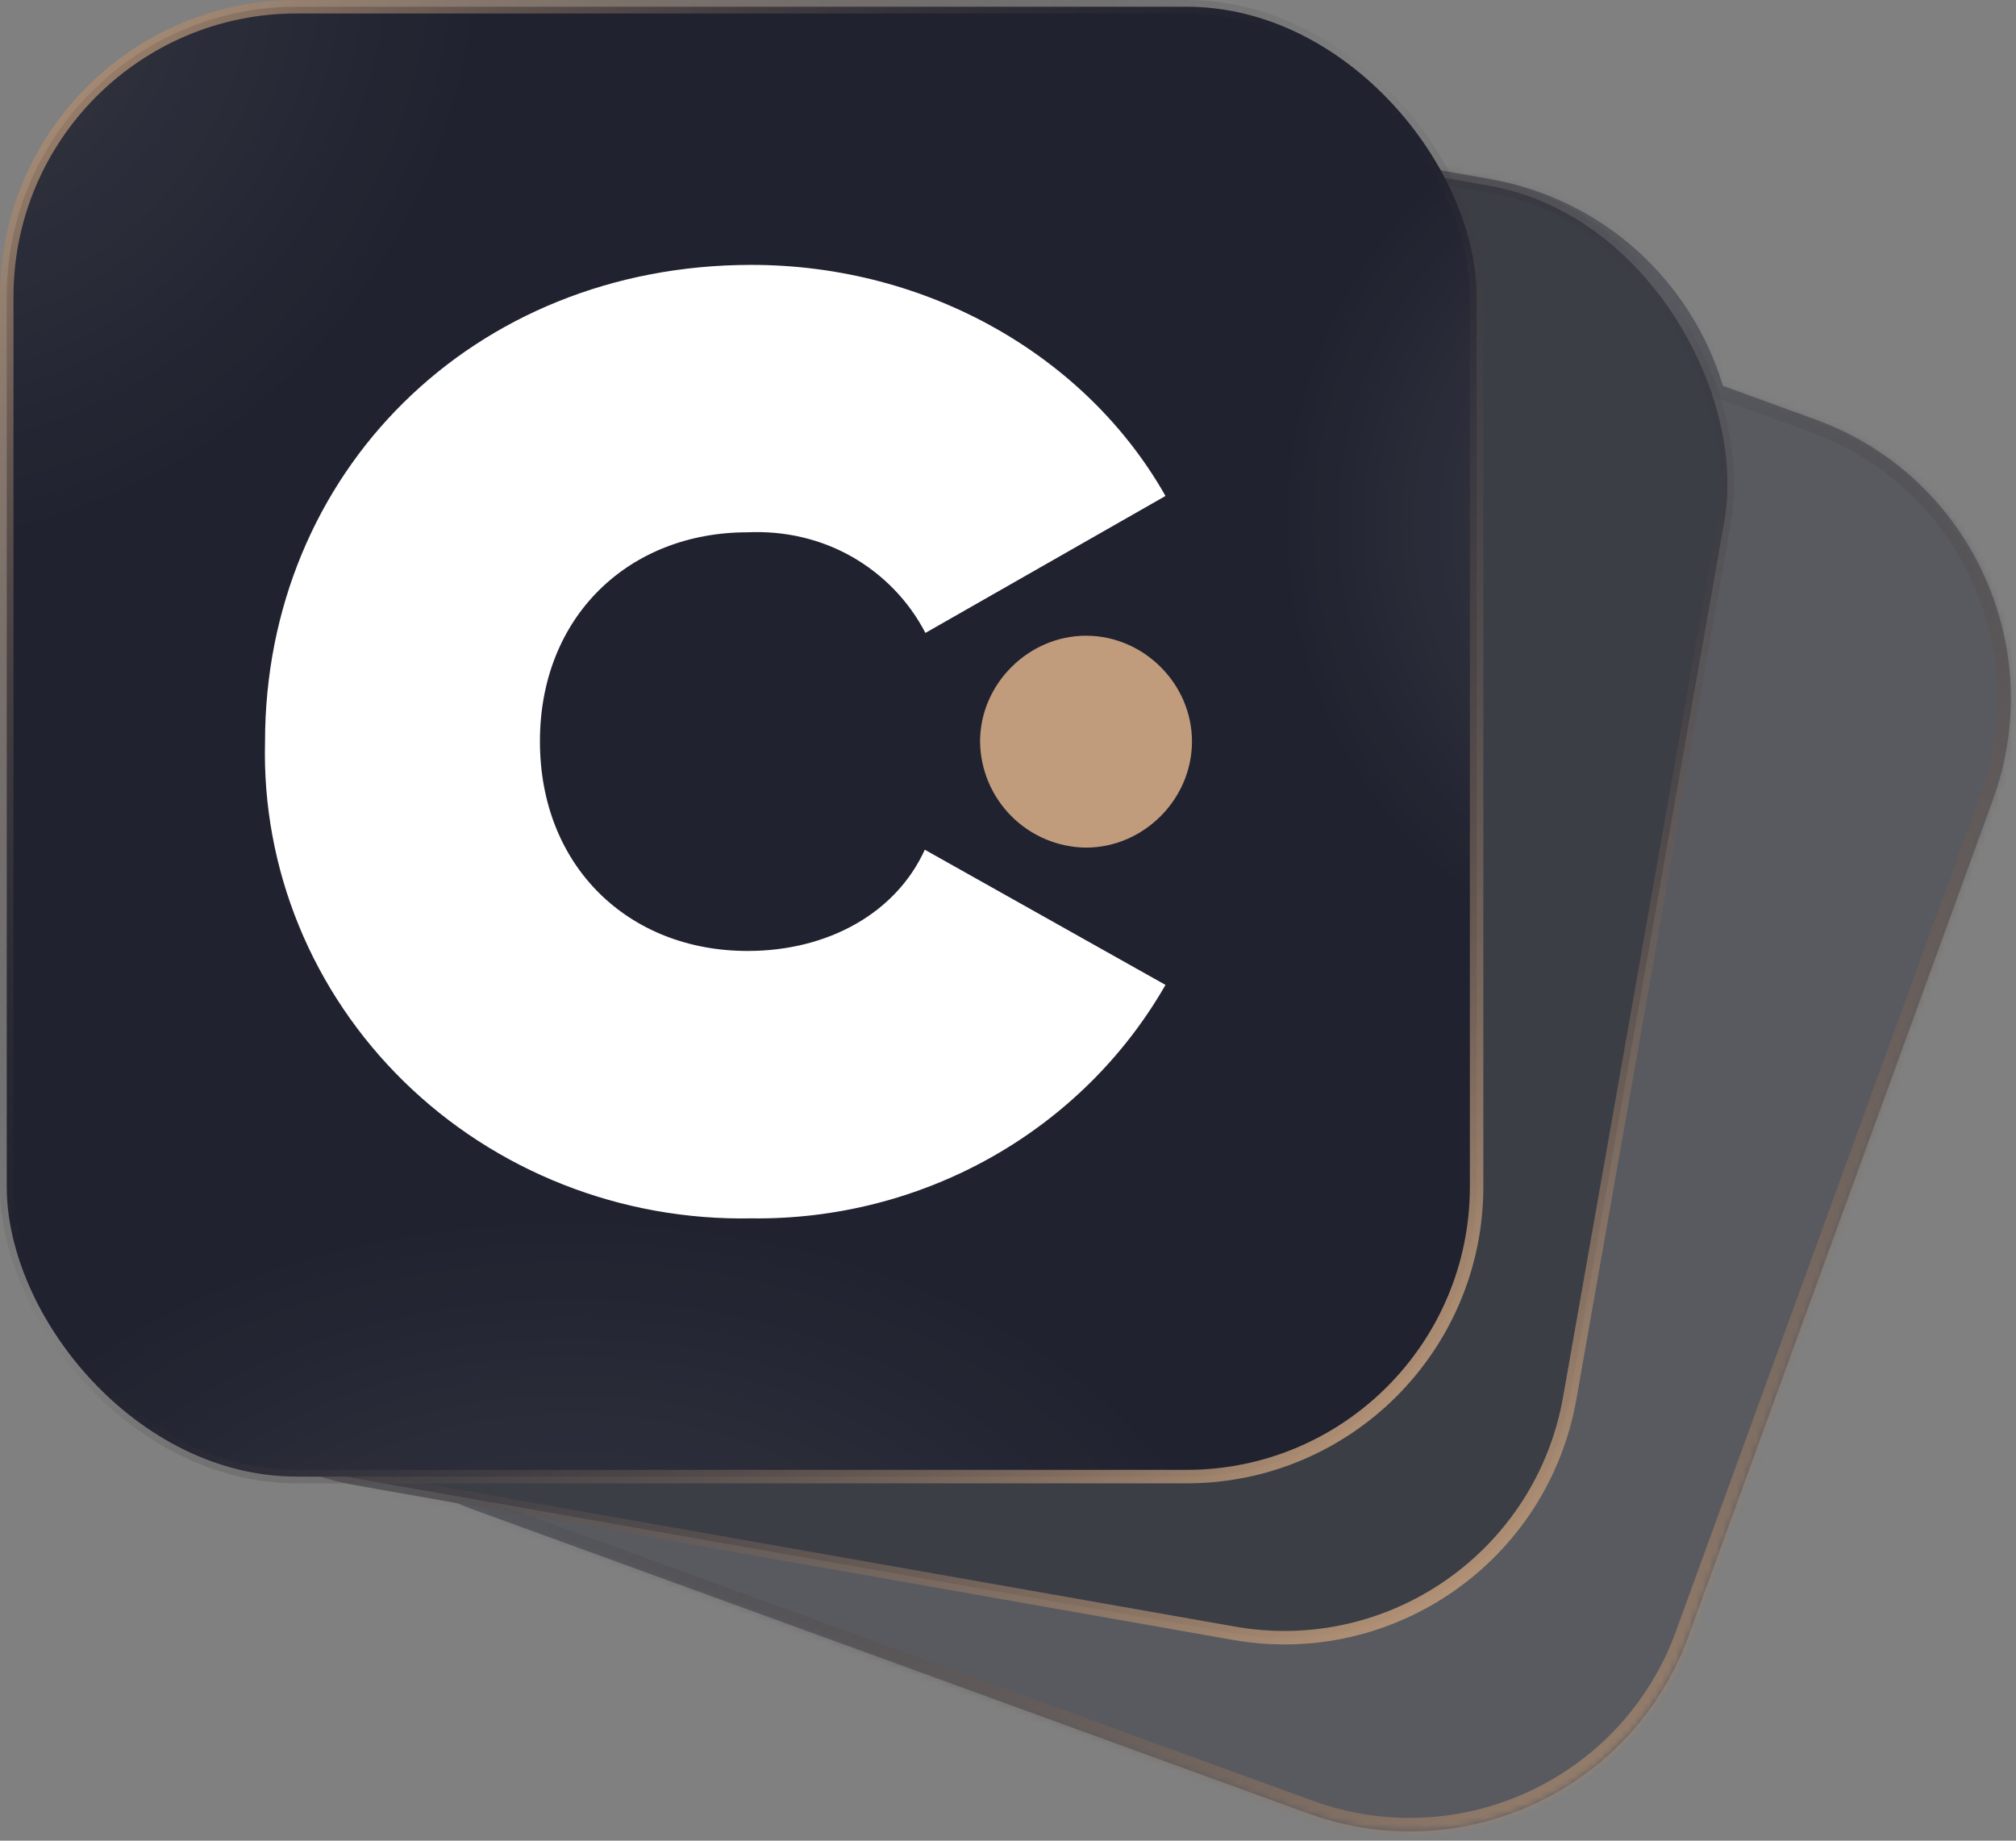
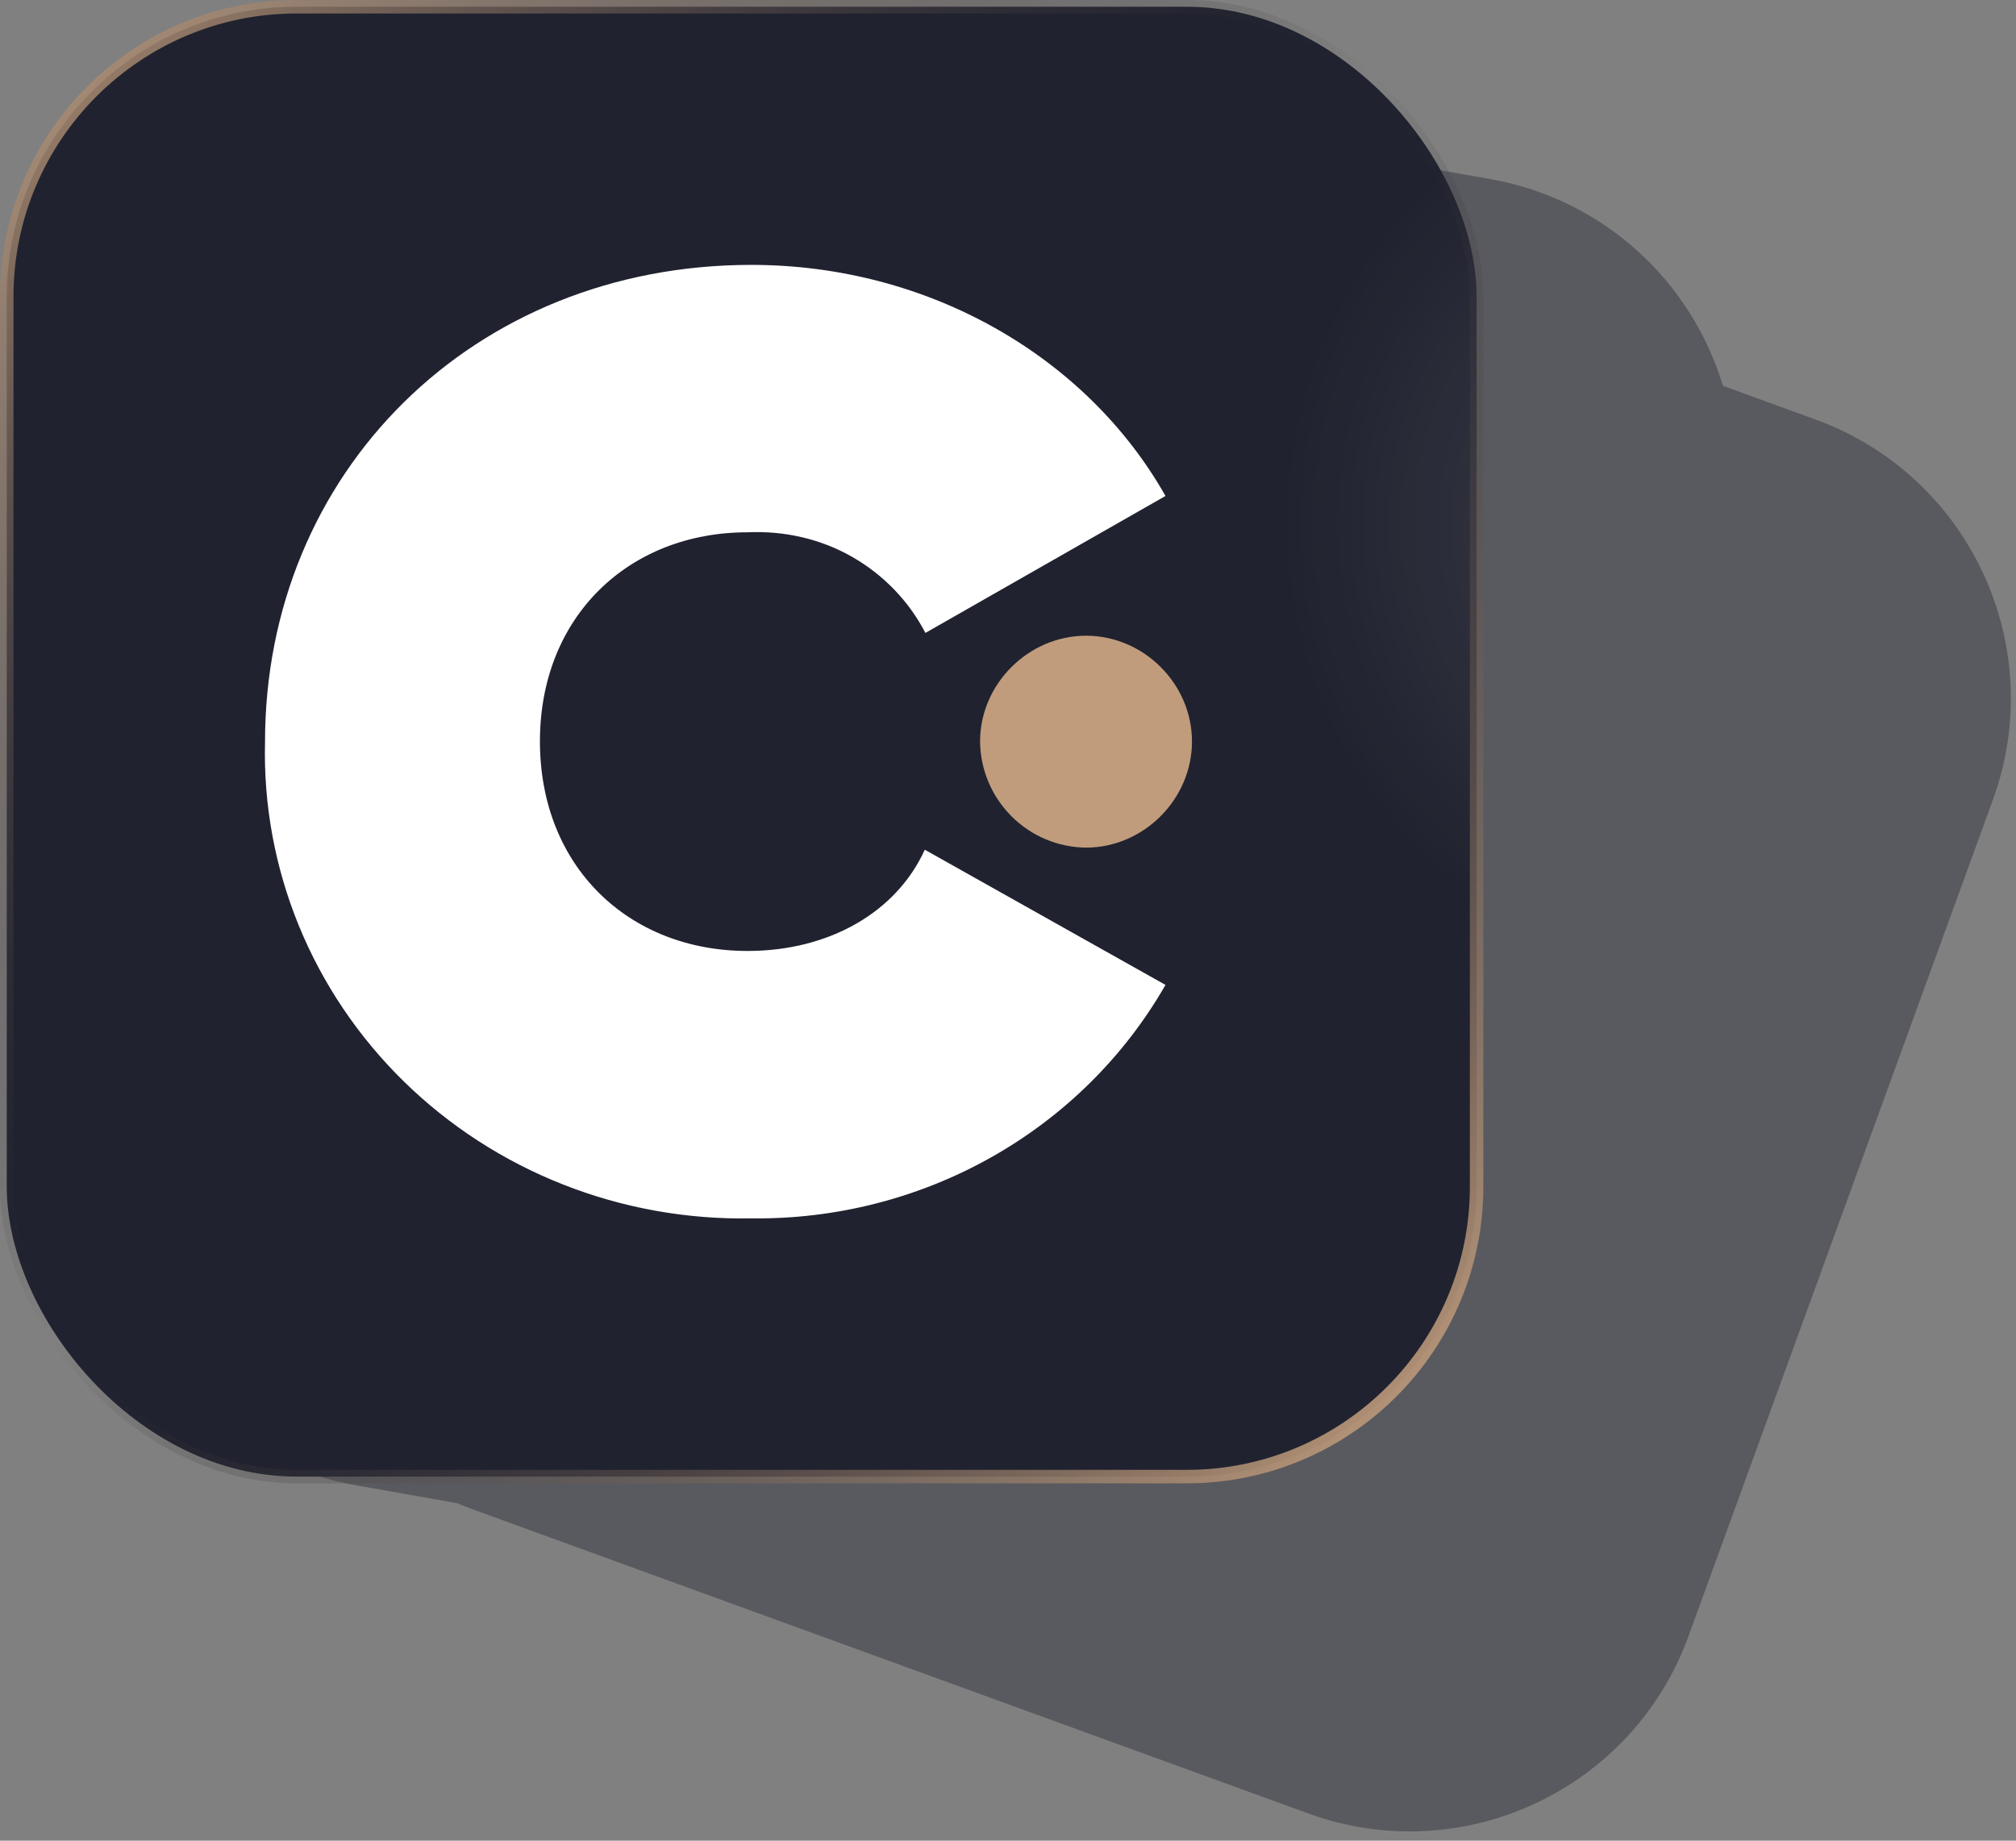
<svg xmlns="http://www.w3.org/2000/svg" width="299" height="273" viewBox="0 0 299 273" fill="none">
  <rect x="0" y="0" width="299" height="273" fill="#808080" stroke="none" />
  <mask id="path-1-inside-1_6938_37602" fill="white">
-     <path fill-rule="evenodd" clip-rule="evenodd" d="M91.035 3.641C67.103 -0.579 44.282 15.4 40.063 39.331L17.141 169.326C12.921 193.258 28.901 216.078 52.832 220.298L67.756 222.93C68.489 223.242 69.235 223.537 69.993 223.813L194.032 268.959C216.867 277.27 242.116 265.497 250.428 242.662L295.574 118.622C303.885 95.787 292.112 70.538 269.277 62.227L255.536 57.225C250.894 41.827 237.949 29.546 221.029 26.562L91.035 3.641Z" />
-   </mask>
+     </mask>
  <path fill-rule="evenodd" clip-rule="evenodd" d="M91.035 3.641C67.103 -0.579 44.282 15.4 40.063 39.331L17.141 169.326C12.921 193.258 28.901 216.078 52.832 220.298L67.756 222.93C68.489 223.242 69.235 223.537 69.993 223.813L194.032 268.959C216.867 277.27 242.116 265.497 250.428 242.662L295.574 118.622C303.885 95.787 292.112 70.538 269.277 62.227L255.536 57.225C250.894 41.827 237.949 29.546 221.029 26.562L91.035 3.641Z" fill="#20222F" fill-opacity="0.4" />
-   <path d="M40.063 39.331L38.093 38.984L38.093 38.984L40.063 39.331ZM91.035 3.641L90.688 5.61L91.035 3.641ZM17.141 169.326L15.171 168.979L15.171 168.979L17.141 169.326ZM52.832 220.298L53.179 218.329L53.179 218.329L52.832 220.298ZM67.756 222.93L68.54 221.09L68.329 221L68.103 220.96L67.756 222.93ZM69.993 223.813L70.677 221.933L70.677 221.933L69.993 223.813ZM194.032 268.959L193.348 270.839L193.348 270.839L194.032 268.959ZM250.428 242.662L248.548 241.978L248.548 241.978L250.428 242.662ZM295.574 118.622L293.695 117.938L293.695 117.938L295.574 118.622ZM269.277 62.227L268.593 64.106L268.593 64.106L269.277 62.227ZM255.536 57.225L253.621 57.803L253.91 58.762L254.852 59.105L255.536 57.225ZM221.029 26.562L221.377 24.593L221.377 24.593L221.029 26.562ZM42.032 39.679C46.06 16.835 67.844 1.582 90.688 5.61L91.382 1.671C66.363 -2.741 42.505 13.965 38.093 38.984L42.032 39.679ZM19.111 169.673L42.032 39.679L38.093 38.984L15.171 168.979L19.111 169.673ZM53.179 218.329C30.336 214.301 15.083 192.517 19.111 169.673L15.171 168.979C10.76 193.998 27.466 217.856 52.485 222.268L53.179 218.329ZM68.103 220.96L53.179 218.329L52.485 222.268L67.409 224.899L68.103 220.96ZM70.677 221.933C69.953 221.67 69.24 221.388 68.54 221.09L66.972 224.77C67.738 225.096 68.517 225.404 69.309 225.692L70.677 221.933ZM194.716 267.08L70.677 221.933L69.309 225.692L193.348 270.839L194.716 267.08ZM248.548 241.978C240.615 263.775 216.513 275.013 194.716 267.08L193.348 270.839C217.221 279.528 243.618 267.219 252.307 243.346L248.548 241.978ZM293.695 117.938L248.548 241.978L252.307 243.346L297.454 119.306L293.695 117.938ZM268.593 64.106C290.39 72.04 301.628 96.141 293.695 117.938L297.454 119.306C306.143 95.433 293.834 69.037 269.961 60.347L268.593 64.106ZM254.852 59.105L268.593 64.106L269.961 60.347L256.22 55.346L254.852 59.105ZM220.682 28.532C236.83 31.379 249.189 43.099 253.621 57.803L257.451 56.648C252.6 40.555 239.068 27.712 221.377 24.593L220.682 28.532ZM90.688 5.61L220.682 28.532L221.377 24.593L91.382 1.671L90.688 5.61Z" fill="url(#paint0_linear_6938_37602)" mask="url(#path-1-inside-1_6938_37602)" />
-   <rect x="48.514" y="-2.842" width="218" height="218" rx="43" transform="rotate(10 48.514 -2.842)" fill="#20222F" fill-opacity="0.5" stroke="url(#paint1_linear_6938_37602)" stroke-width="2" />
  <rect x="1" y="1" width="218" height="218" rx="43" fill="#20222F" />
-   <rect x="1" y="1" width="218" height="218" rx="43" fill="url(#paint2_radial_6938_37602)" fill-opacity="0.3" />
  <rect x="1" y="1" width="218" height="218" rx="43" fill="url(#paint3_radial_6938_37602)" fill-opacity="0.3" />
-   <rect x="1" y="1" width="218" height="218" rx="43" fill="url(#paint4_radial_6938_37602)" fill-opacity="0.3" />
  <path d="M110.884 78.946C93.216 78.946 80.079 91.488 80.079 109.949C80.079 128.498 93.216 141.041 110.884 141.041C122.844 141.041 132.901 135.388 137.159 126.025L172.857 146.076C166.768 156.708 157.845 165.538 147.032 171.633C136.219 177.728 123.917 180.861 111.428 180.701C101.875 180.883 92.383 179.177 83.525 175.685C74.666 172.194 66.625 166.99 59.886 160.387C53.147 153.783 47.849 145.918 44.312 137.265C40.775 128.612 39.073 119.35 39.307 110.038C39.307 70.113 70.112 39.286 111.428 39.286C137.703 39.286 161.169 52.888 172.857 73.558L137.25 93.873C134.809 89.158 131.021 85.231 126.343 82.567C121.665 79.903 116.296 78.703 110.884 78.946Z" fill="white" />
  <path d="M150.008 121.056C152.945 123.999 156.917 125.671 161.071 125.714C169.593 125.714 176.786 118.564 176.786 109.972C176.786 101.436 169.648 94.286 161.071 94.286C152.55 94.286 145.357 101.436 145.357 109.972C145.4 114.134 147.07 118.113 150.008 121.056Z" fill="#C09C7C" />
  <rect x="1" y="1" width="218" height="218" rx="43" stroke="url(#paint5_linear_6938_37602)" stroke-width="2" />
  <defs>
    <linearGradient id="paint0_linear_6938_37602" x1="16.465" y1="-3.752" x2="273.304" y2="277.753" gradientUnits="userSpaceOnUse">
      <stop stop-color="#C09C7C" />
      <stop offset="0.5" stop-color="#20222F" stop-opacity="0" />
      <stop offset="1" stop-color="#C09C7C" />
    </linearGradient>
    <linearGradient id="paint1_linear_6938_37602" x1="47.703" y1="-9.5" x2="258.703" y2="211" gradientUnits="userSpaceOnUse">
      <stop stop-color="#C09C7C" />
      <stop offset="0.5" stop-color="#20222F" stop-opacity="0" />
      <stop offset="1" stop-color="#C09C7C" />
    </linearGradient>
    <radialGradient id="paint2_radial_6938_37602" cx="0" cy="0" r="1" gradientUnits="userSpaceOnUse" gradientTransform="translate(-9.167 -9.19042e-06) rotate(38.017) scale(178.602 196.115)">
      <stop offset="0.021" stop-color="white" stop-opacity="0.3" />
      <stop offset="0.432" stop-color="white" stop-opacity="0" />
    </radialGradient>
    <radialGradient id="paint3_radial_6938_37602" cx="0" cy="0" r="1" gradientUnits="userSpaceOnUse" gradientTransform="translate(249.792 78.833) rotate(179.405) scale(132.465 145.454)">
      <stop offset="0.021" stop-color="white" stop-opacity="0.4" />
      <stop offset="0.451" stop-color="white" stop-opacity="0" />
    </radialGradient>
    <radialGradient id="paint4_radial_6938_37602" cx="0" cy="0" r="1" gradientUnits="userSpaceOnUse" gradientTransform="translate(84.792 249.333) rotate(-90) scale(152.167 223.222)">
      <stop offset="0.021" stop-color="white" stop-opacity="0.3" />
      <stop offset="0.451" stop-color="white" stop-opacity="0" />
    </radialGradient>
    <linearGradient id="paint5_linear_6938_37602" x1="1.07139e-06" y1="-5.5" x2="211" y2="215" gradientUnits="userSpaceOnUse">
      <stop stop-color="#C09C7C" />
      <stop offset="0.5" stop-color="#20222F" stop-opacity="0" />
      <stop offset="1" stop-color="#C09C7C" />
    </linearGradient>
  </defs>
</svg>